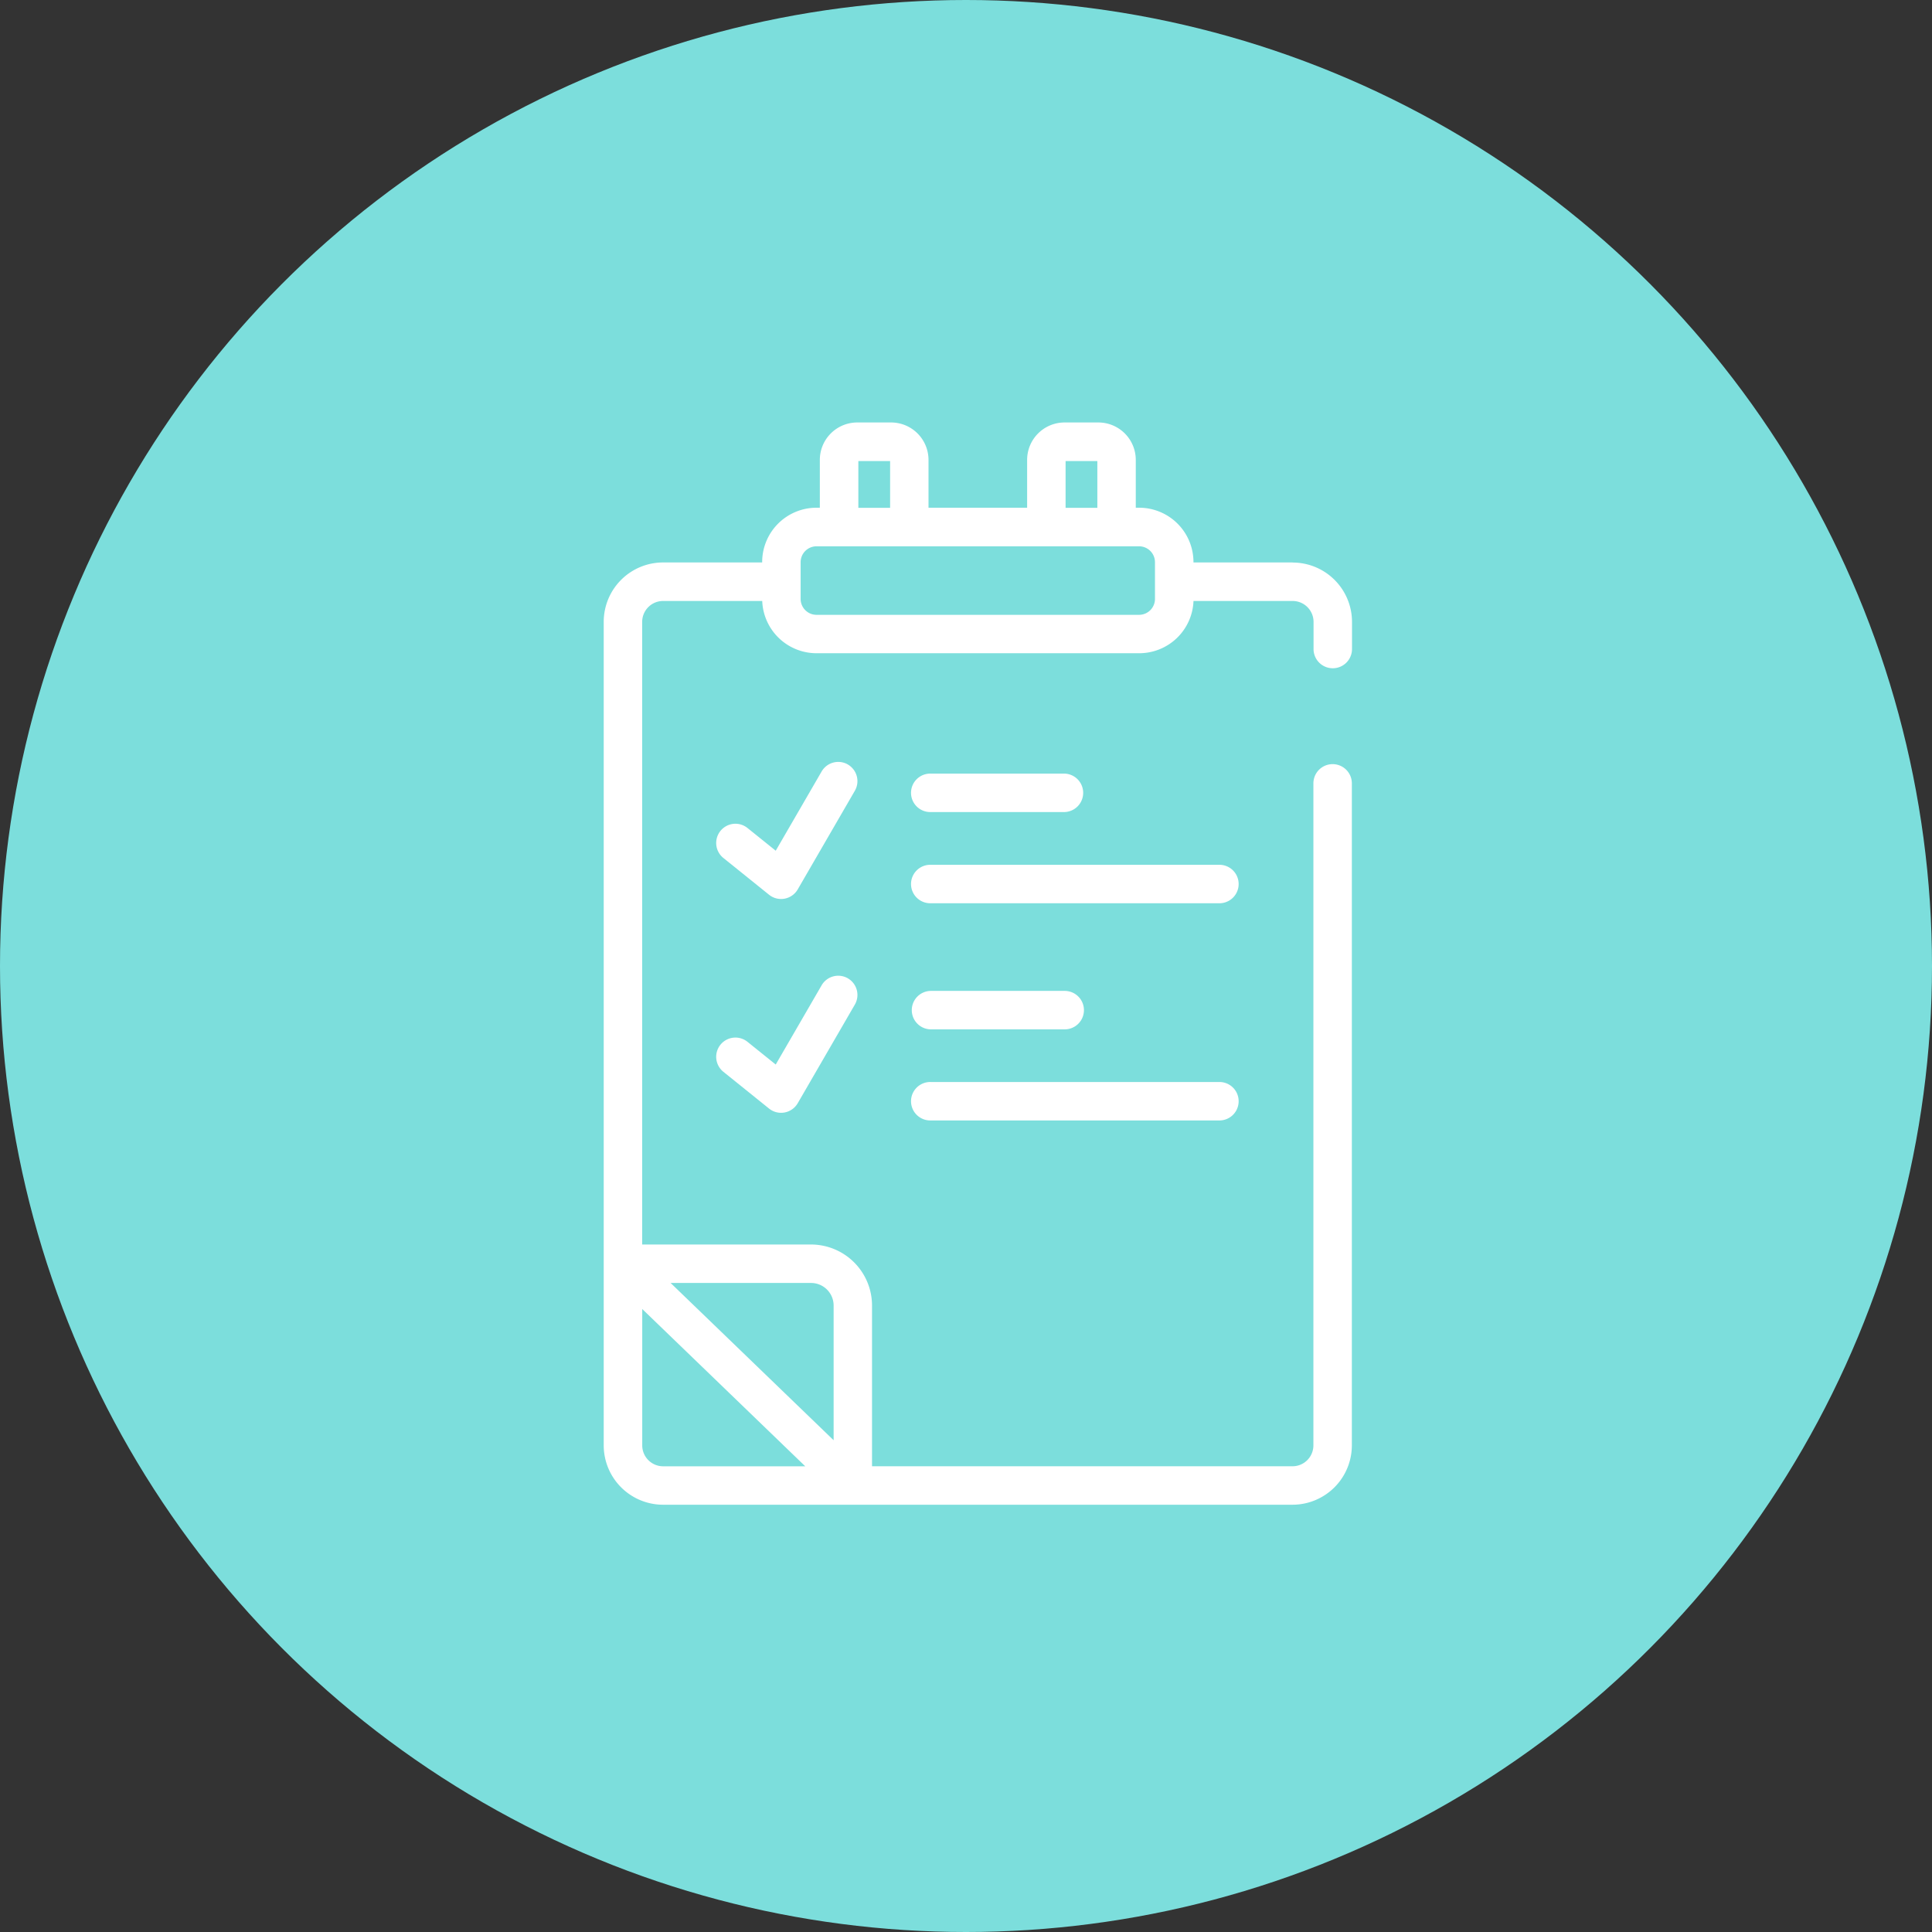
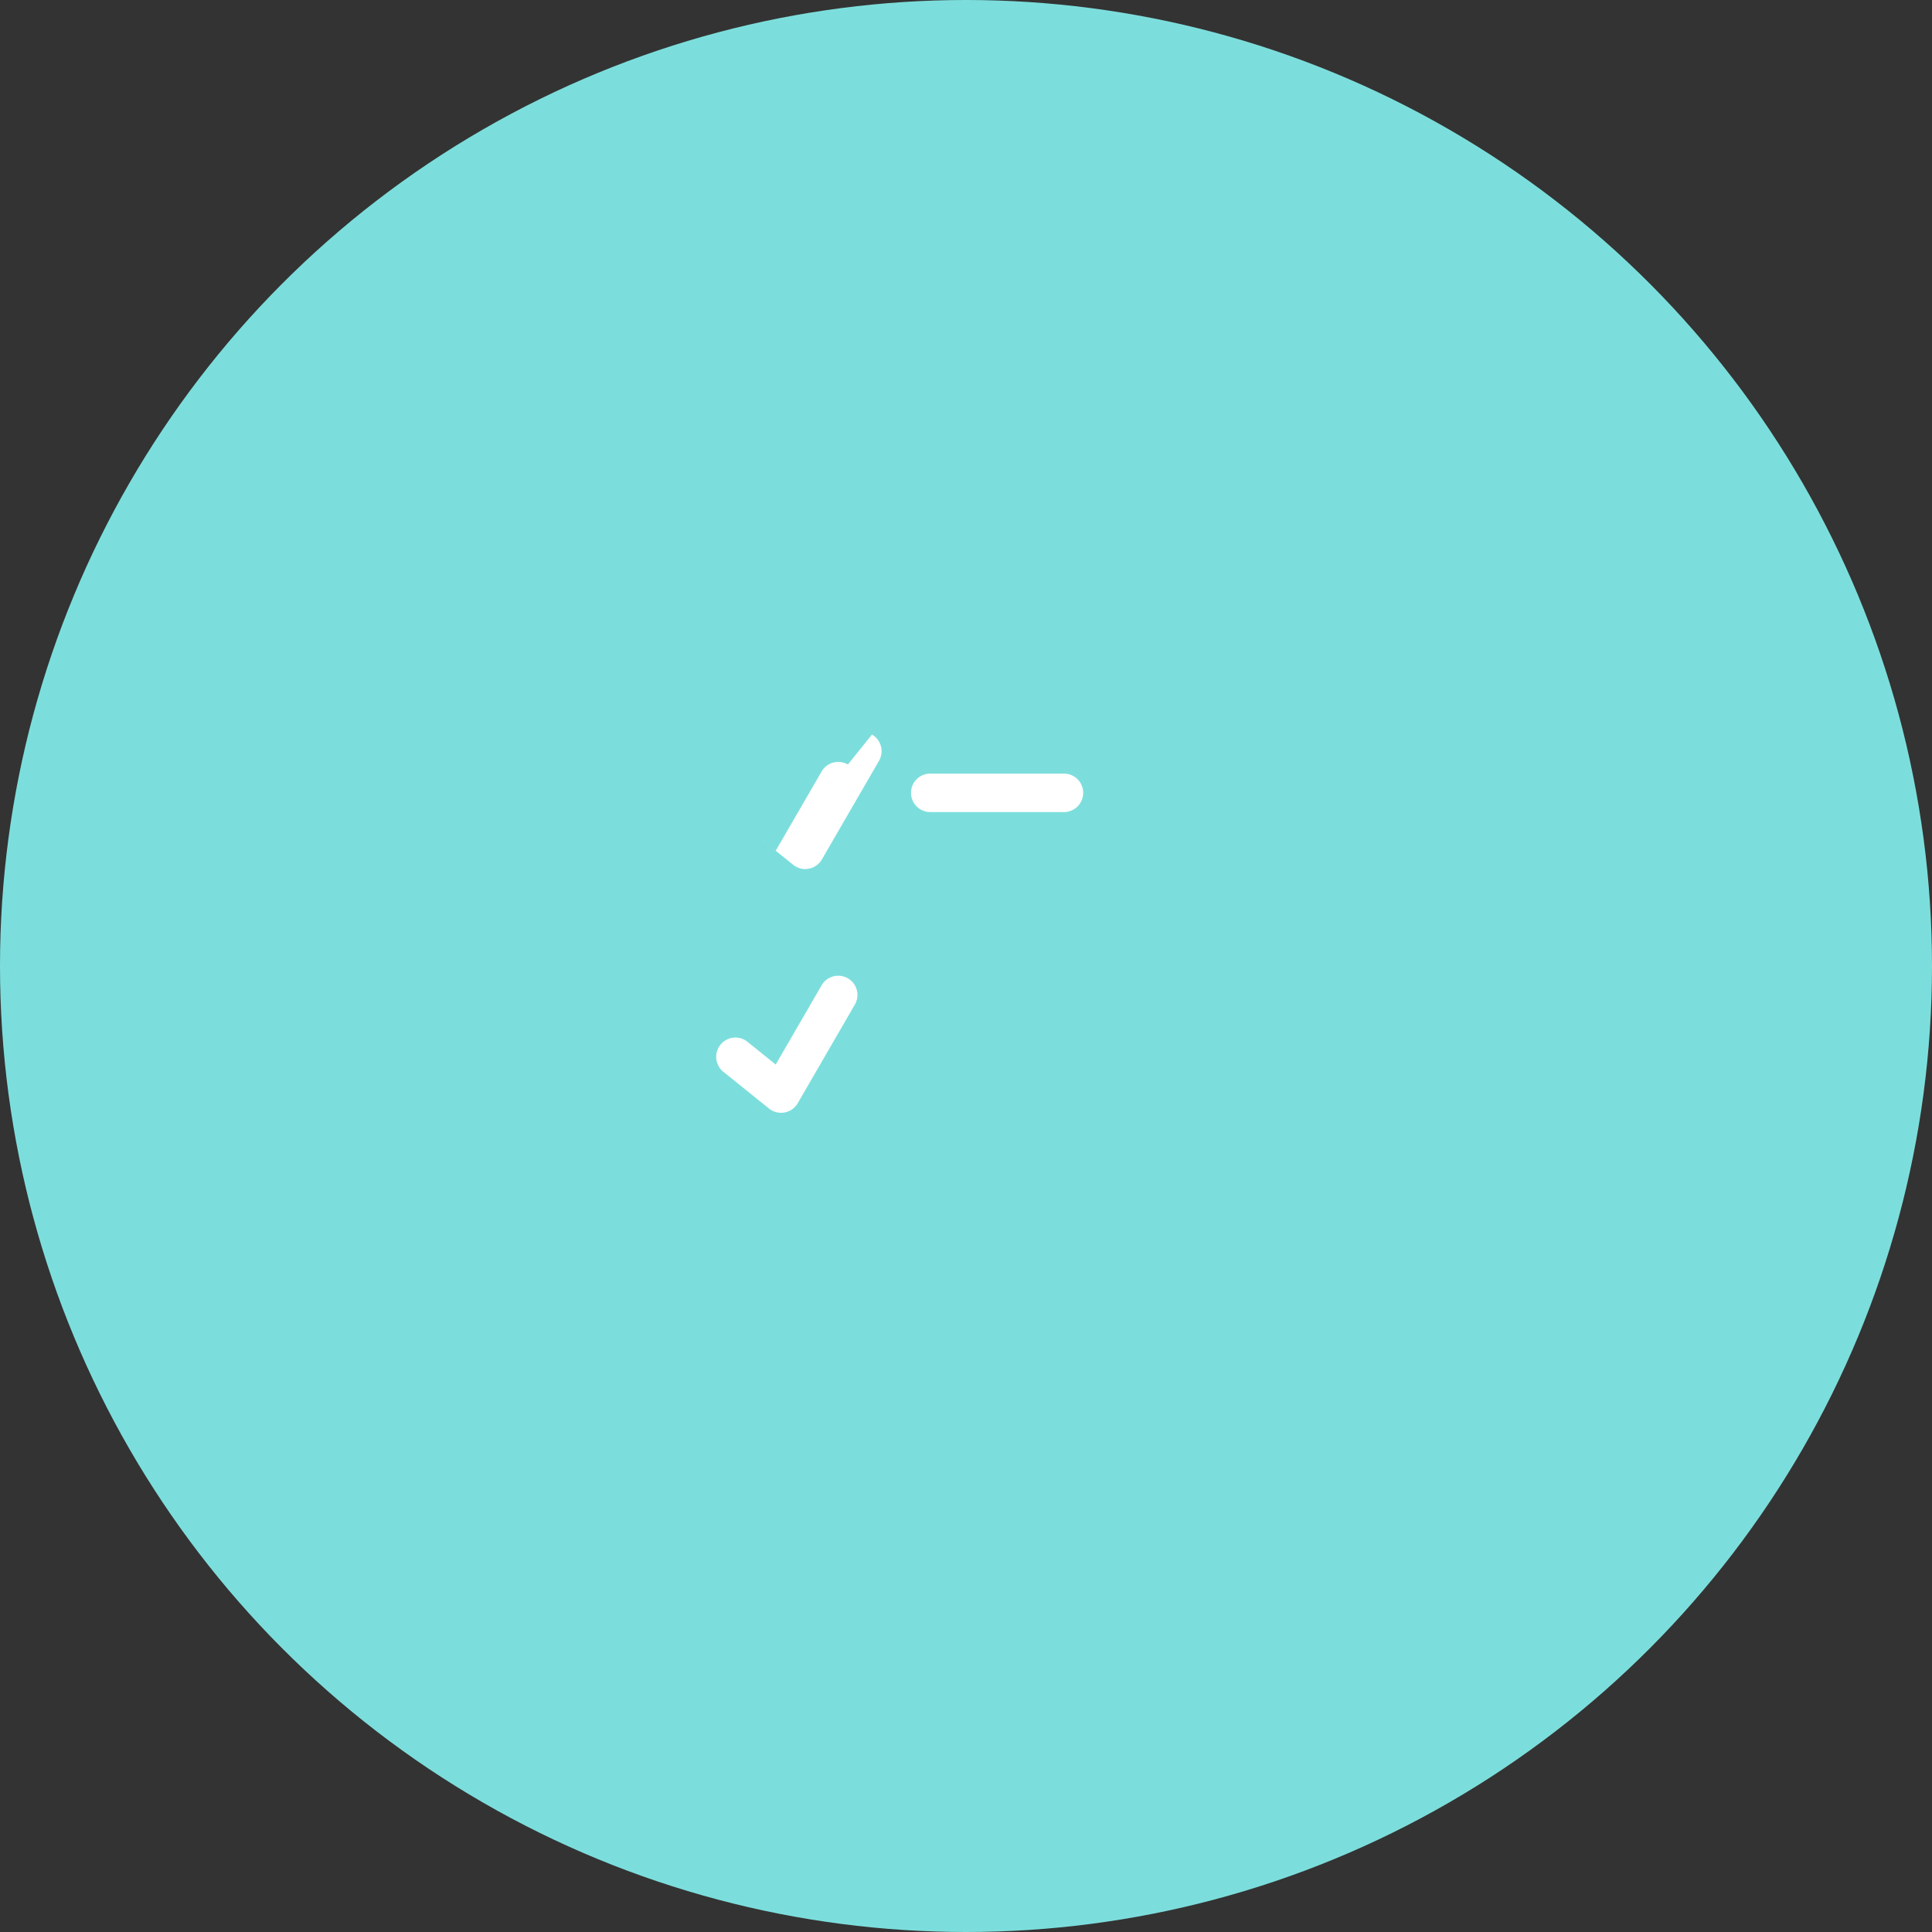
<svg xmlns="http://www.w3.org/2000/svg" width="64" height="64" viewBox="0 0 64 64">
  <rect x="0" y="0" width="64" height="64" fill="#333333" stroke="none" />
  <g id="流れ5" transform="translate(-688 -9194)">
    <circle id="楕円形_99" data-name="楕円形 99" cx="32" cy="32" r="32" transform="translate(688 9194)" fill="#7cdedc" />
    <g id="NewGroupe7" transform="translate(708 9208)">
      <g id="NewGroup5-0">
        <g id="グループ_1811" data-name="グループ 1811">
-           <path id="パス_7131" data-name="パス 7131" d="M2069.392,497.367h-10.686a.527.527,0,0,1-.526-.526v-1.218a.527.527,0,0,1,.526-.526h10.686a.527.527,0,0,1,.526.526v1.218a.527.527,0,0,1-.526.526Zm-9.3-5.094h1.052v1.55h-1.052v-1.55Zm6.865,0h1.052v1.55h-1.052v-1.55Zm-8.624,33.3h-4.708a.693.693,0,0,1-.692-.692v-4.518l5.4,5.21Zm.193-6.073a.748.748,0,0,1,.747.747v4.463l-5.4-5.21Zm15.95-23.868h-3.283v-.013a1.8,1.8,0,0,0-1.8-1.8h-.111v-1.585a1.24,1.24,0,0,0-1.239-1.239h-1.121a1.24,1.24,0,0,0-1.239,1.239v1.585h-3.267v-1.585a1.24,1.24,0,0,0-1.239-1.239h-1.122a1.24,1.24,0,0,0-1.239,1.239v1.585h-.11a1.8,1.8,0,0,0-1.8,1.8v.013h-3.283a1.968,1.968,0,0,0-1.966,1.965v27.283a1.968,1.968,0,0,0,1.966,1.966h20.851a1.968,1.968,0,0,0,1.966-1.966v-21.93a.637.637,0,1,0-1.274,0v21.93a.692.692,0,0,1-.692.692h-13.929v-5.325a2.023,2.023,0,0,0-2.021-2.021h-5.593V497.6a.693.693,0,0,1,.692-.692h3.285a1.8,1.8,0,0,0,1.8,1.731h10.686a1.8,1.8,0,0,0,1.8-1.731h3.285a.693.693,0,0,1,.692.692v.9a.637.637,0,1,0,1.274,0v-.9a1.967,1.967,0,0,0-1.966-1.965Z" transform="translate(-2051.658 -491)" fill="#fff" />
-           <path id="パス_7132" data-name="パス 7132" d="M2064.541,516.793a.637.637,0,0,0-.87.232l-1.52,2.624-.935-.752a.637.637,0,1,0-.8.992l1.513,1.218a.636.636,0,0,0,.4.141.622.622,0,0,0,.117-.011.636.636,0,0,0,.434-.307l1.892-3.267a.637.637,0,0,0-.232-.87Z" transform="translate(-2056.454 -505.468)" fill="#fff" />
+           <path id="パス_7132" data-name="パス 7132" d="M2064.541,516.793a.637.637,0,0,0-.87.232l-1.52,2.624-.935-.752l1.513,1.218a.636.636,0,0,0,.4.141.622.622,0,0,0,.117-.011.636.636,0,0,0,.434-.307l1.892-3.267a.637.637,0,0,0-.232-.87Z" transform="translate(-2056.454 -505.468)" fill="#fff" />
          <path id="パス_7133" data-name="パス 7133" d="M2064.541,533a.637.637,0,0,0-.87.232l-1.52,2.624-.935-.752a.637.637,0,1,0-.8.992l1.513,1.218a.636.636,0,0,0,.4.141.622.622,0,0,0,.117-.011.637.637,0,0,0,.434-.307l1.892-3.267a.637.637,0,0,0-.232-.87Z" transform="translate(-2056.454 -514.592)" fill="#fff" />
          <path id="パス_7134" data-name="パス 7134" d="M2075.634,518.868h4.429a.637.637,0,0,0,0-1.273h-4.429a.637.637,0,1,0,0,1.273Z" transform="translate(-2064.793 -505.968)" fill="#fff" />
-           <path id="パス_7135" data-name="パス 7135" d="M2085.213,524.5h-9.579a.637.637,0,1,0,0,1.273h9.579a.637.637,0,0,0,0-1.273Z" transform="translate(-2064.793 -509.852)" fill="#fff" />
-           <path id="パス_7136" data-name="パス 7136" d="M2075.634,535.332h4.429a.637.637,0,0,0,0-1.274h-4.429a.637.637,0,1,0,0,1.274Z" transform="translate(-2064.793 -515.233)" fill="#fff" />
-           <path id="パス_7137" data-name="パス 7137" d="M2075.634,542.234h9.579a.637.637,0,0,0,0-1.273h-9.579a.637.637,0,1,0,0,1.273Z" transform="translate(-2064.793 -519.118)" fill="#fff" />
        </g>
      </g>
    </g>
  </g>
</svg>